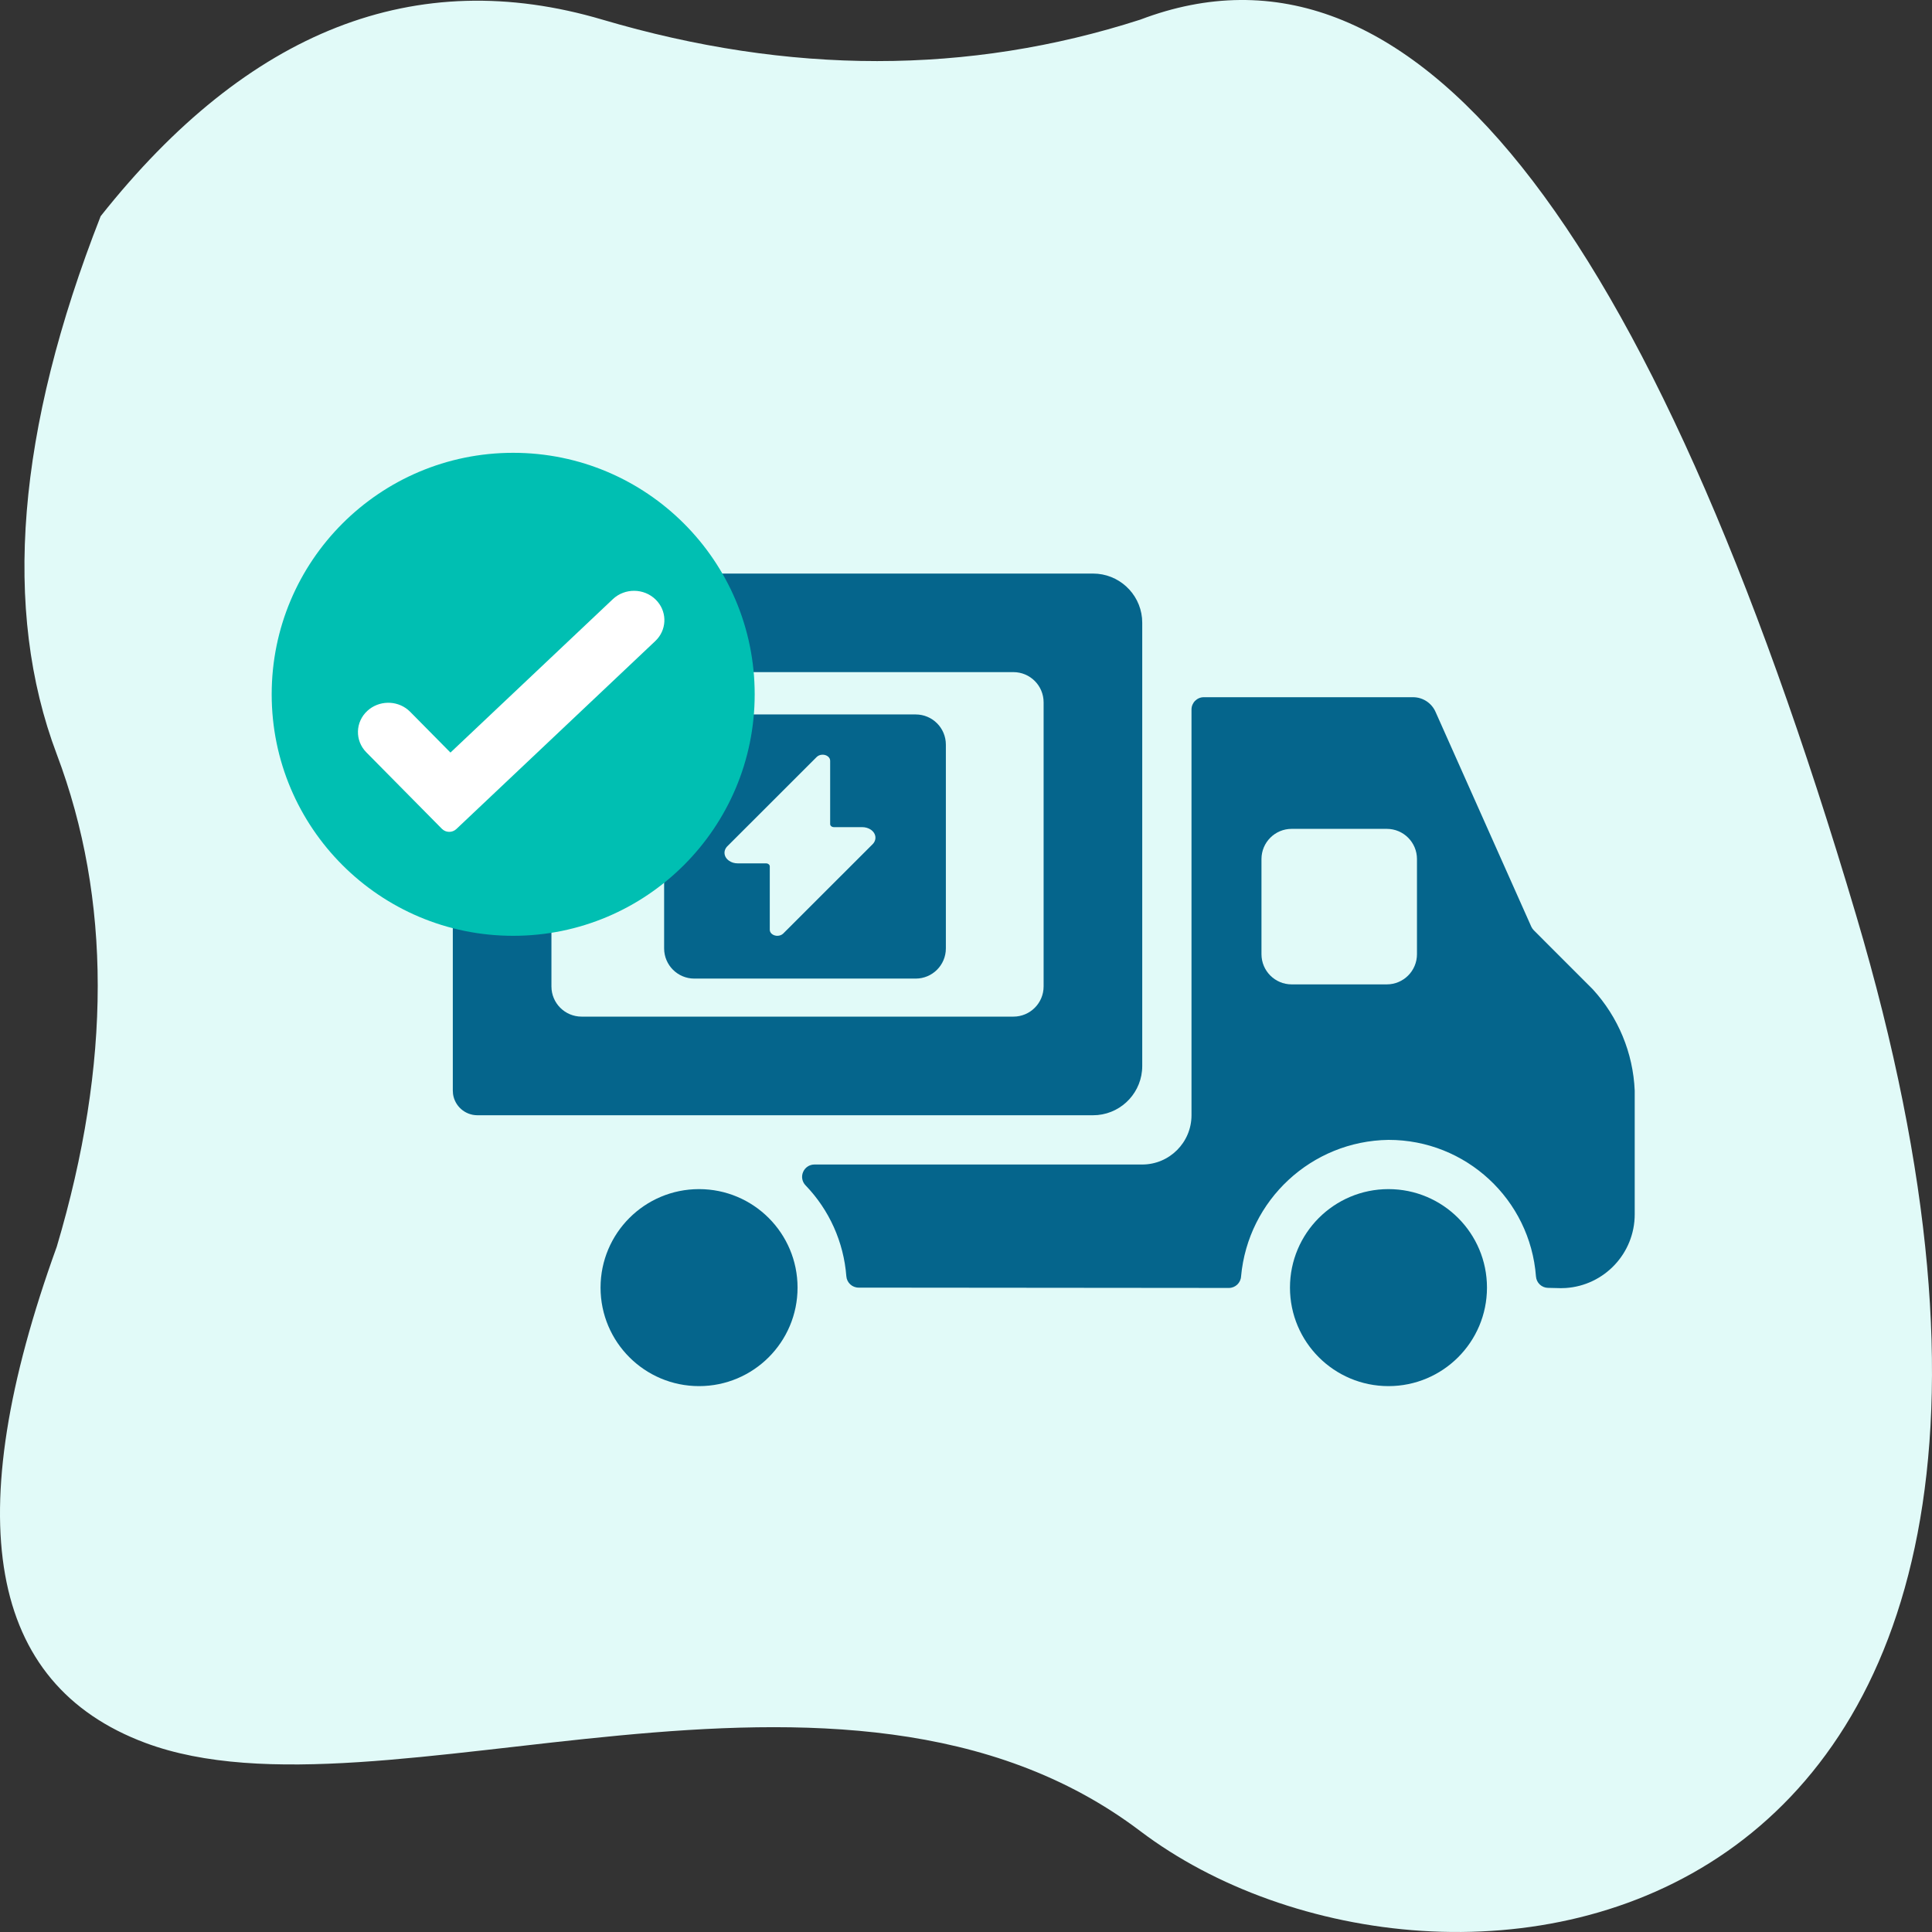
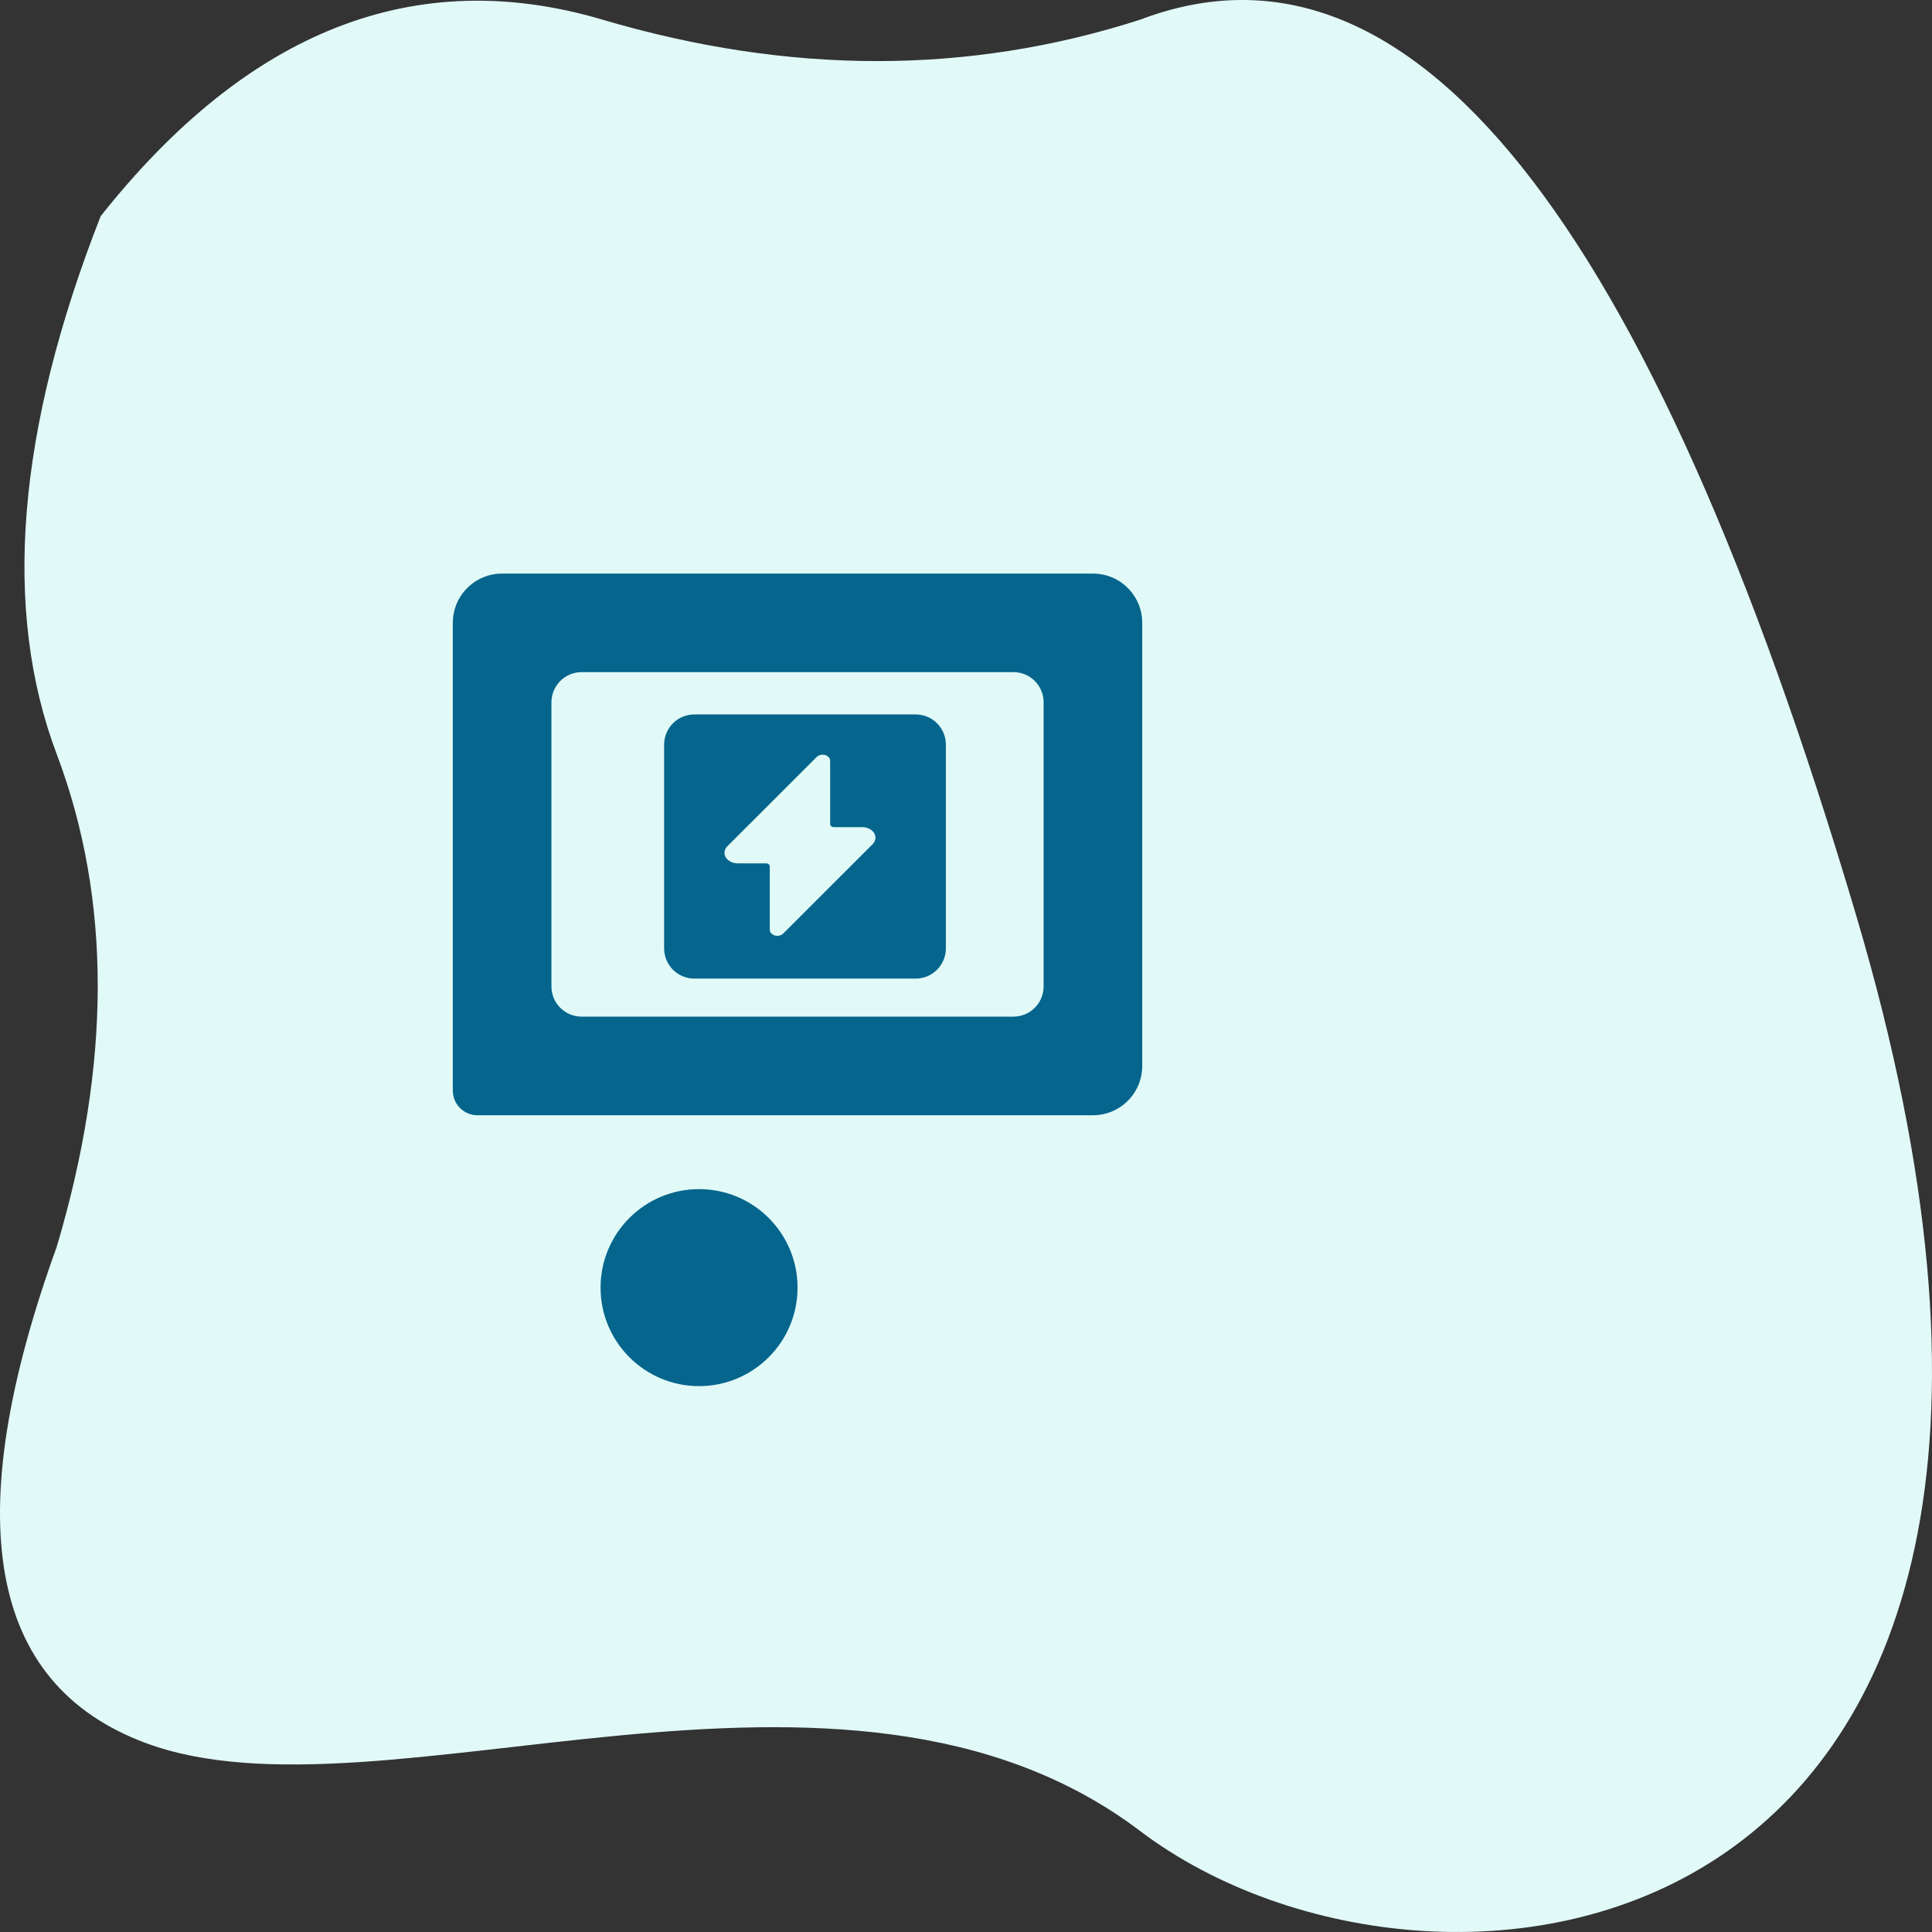
<svg xmlns="http://www.w3.org/2000/svg" width="64px" height="64px" viewBox="0 0 64 64" version="1.1">
  <rect x="0" y="0" width="64" height="64" fill="#333333" stroke="none" />
  <title>IconSchaeden/Transport/Baumaterialien</title>
  <desc>Created with Sketch.</desc>
  <g id="IconSchaeden/Transport/Baumaterialien" stroke="none" stroke-width="1" fill="none" fill-rule="evenodd">
    <g id="streamline-icon-database-lock-alternate@32x32" transform="translate(22, 14)" fill="#05658C" fill-rule="nonzero">
-       <path d="M0.145,7.589 L0.145,7.603 L0.145,24.431 C0.145,28.573 6.793,30.876 13.299,31.035 C14.035,31.057 14.649,30.479 14.672,29.743 C14.672,29.736 14.672,29.729 14.672,29.721 L14.672,29.681 C14.677,28.971 14.115,28.387 13.404,28.365 C6.673,28.232 2.812,25.891 2.812,24.431 L2.812,23.416 C2.813,23.231 2.964,23.083 3.149,23.084 C3.205,23.084 3.26,23.099 3.308,23.125 C6.437,24.652 9.875,25.439 13.356,25.427 C14.077,25.432 14.667,24.851 14.672,24.129 C14.672,24.124 14.672,24.119 14.672,24.113 L14.672,24.067 C14.677,23.356 14.113,22.772 13.404,22.751 C6.673,22.624 2.812,20.276 2.812,18.816 L2.812,17.801 C2.813,17.616 2.964,17.468 3.149,17.469 C3.205,17.469 3.26,17.484 3.308,17.511 C6.643,19.123 10.315,19.913 14.017,19.819 C14.532,19.819 15.048,19.805 15.565,19.777 C16.168,19.741 16.665,19.295 16.765,18.7 L16.765,18.671 C16.897,17.96 16.429,17.276 15.717,17.144 C15.612,17.124 15.505,17.117 15.4,17.124 C14.951,17.145 14.488,17.157 14.013,17.157 C7.173,17.157 2.813,14.82 2.813,13.212 L2.813,12.2 C2.813,12.081 2.876,11.972 2.979,11.912 C3.081,11.852 3.207,11.852 3.309,11.912 C6.645,13.524 10.317,14.315 14.02,14.22 C17.723,14.315 21.393,13.524 24.728,11.913 C24.831,11.855 24.957,11.855 25.06,11.913 C25.161,11.973 25.224,12.083 25.225,12.2 L25.225,12.653 C25.225,13.165 25.527,13.629 25.995,13.839 L26.024,13.852 C26.681,14.157 27.463,13.872 27.768,13.215 C27.848,13.041 27.891,12.853 27.891,12.661 L27.891,7.603 C27.891,3.308 20.744,0.989 14.024,0.989 C7.304,0.989 0.16,3.303 0.145,7.589 Z M14.012,3.656 C20.847,3.656 25.212,5.991 25.212,7.6 L25.212,7.611 C25.199,9.219 20.837,11.548 14.012,11.548 C7.187,11.548 2.812,9.211 2.812,7.603 C2.812,5.995 7.176,3.656 14.016,3.656 L14.012,3.656 Z M28.168,21.808 C28.005,21.783 27.884,21.643 27.884,21.477 L27.884,20.144 C27.884,17.585 25.809,15.511 23.251,15.511 C20.692,15.511 18.619,17.585 18.617,20.144 L18.617,21.477 C18.617,21.641 18.497,21.781 18.335,21.807 C17.364,21.955 16.647,22.788 16.645,23.769 L16.645,31.029 C16.647,32.125 17.536,33.015 18.632,33.016 L27.871,33.016 C28.967,33.015 29.856,32.125 29.857,31.029 L29.857,23.771 C29.856,22.789 29.139,21.956 28.168,21.808 Z M23.251,29.38 C22.521,29.38 21.931,28.789 21.931,28.06 C21.931,27.331 22.521,26.74 23.251,26.74 C23.98,26.74 24.571,27.331 24.571,28.06 L24.571,28.06 C24.571,28.789 23.98,29.38 23.251,29.38 Z M23.251,18.18 C24.336,18.181 25.216,19.061 25.217,20.147 L25.217,21.456 C25.217,21.64 25.068,21.789 24.884,21.789 L21.617,21.789 C21.433,21.789 21.284,21.64 21.284,21.456 L21.284,20.147 C21.281,19.06 22.161,18.177 23.248,18.175 C23.249,18.175 23.249,18.175 23.251,18.175 L23.251,18.18 Z" id="Shape" />
-     </g>
+       </g>
    <g id="Kreis/gruen/2" fill="#E1FAF8">
      <path d="M26.228,0.651 C31.912,2.481 37.85,2.481 44.042,0.651 C50.235,-1.179 55.776,0.992 60.666,7.162 C63.445,14.252 63.929,20.193 62.12,24.985 C60.31,29.778 60.31,35.216 62.12,41.3 C65.379,50.309 64.401,55.787 59.186,57.735 C51.364,60.657 36.101,53.185 26.228,60.657 C16.356,68.13 -7.8,65.111 2.509,30.333 C9.381,7.148 17.287,-2.746 26.228,0.651 Z" id="Path-6" transform="translate(32, 32) scale(-1, 1) translate(-32, -32) " />
    </g>
    <g id="Group-2" transform="translate(9, 15)">
      <g id="Group" transform="translate(6, 4)" fill="#05658C" fill-rule="nonzero">
        <g id="Group-6">
-           <path d="M31.811,4.096 C32.134,4.097 32.427,4.289 32.556,4.586 L35.726,11.697 C35.747,11.742 35.775,11.783 35.811,11.819 L37.758,13.767 C38.605,14.688 39.099,15.879 39.152,17.129 L39.152,21.225 C39.152,22.522 38.142,23.584 36.865,23.667 L36.705,23.672 L36.279,23.662 C36.069,23.658 35.897,23.495 35.881,23.285 C35.688,20.731 33.557,18.757 30.995,18.76 C28.45,18.796 26.343,20.748 26.112,23.282 C26.1,23.497 25.922,23.665 25.706,23.665 L13.442,23.654 C13.229,23.654 13.052,23.49 13.036,23.277 C12.949,22.147 12.472,21.082 11.685,20.266 C11.571,20.149 11.538,19.974 11.604,19.824 C11.668,19.673 11.815,19.576 11.979,19.576 L22.838,19.576 C23.739,19.576 24.47,18.845 24.47,17.944 L24.47,4.504 C24.47,4.279 24.652,4.096 24.878,4.096 L31.811,4.096 Z M30.939,8.457 L27.788,8.457 C27.236,8.457 26.788,8.905 26.788,9.457 L26.788,9.457 L26.788,12.609 C26.788,13.161 27.236,13.609 27.788,13.609 L27.788,13.609 L30.939,13.609 C31.492,13.609 31.939,13.161 31.939,12.609 L31.939,12.609 L31.939,9.457 C31.939,8.905 31.492,8.457 30.939,8.457 L30.939,8.457 Z" id="Combined-Shape-Copy" />
-           <circle id="Oval-Copy" transform="translate(30.995, 23.654) scale(-1, 1) translate(-30.995, -23.654) " cx="30.995" cy="23.654" r="3.263" />
          <circle id="Oval-Copy-2" transform="translate(8.157, 23.654) scale(-1, 1) translate(-8.157, -23.654) " cx="8.157" cy="23.654" r="3.263" />
        </g>
        <path d="M21.207,-4.35207426e-14 C22.055,-4.35207426e-14 22.752,0.647 22.831,1.474 L22.838,1.631 L22.838,16.313 C22.838,17.161 22.191,17.858 21.364,17.937 L21.207,17.944 L0.816,17.944 C0.403,17.944 0.061,17.638 0.007,17.239 L2.32110627e-13,17.129 L2.32110627e-13,1.631 C2.32110627e-13,0.783 0.647,0.087 1.474,0.007 L1.631,-4.35207426e-14 L21.207,-4.35207426e-14 Z M18.571,3.265 L4.267,3.265 C3.714,3.265 3.267,3.713 3.267,4.266 L3.267,13.677 C3.267,14.229 3.714,14.677 4.267,14.677 L18.571,14.677 C19.123,14.677 19.571,14.229 19.571,13.677 L19.571,4.266 C19.571,3.713 19.123,3.265 18.571,3.265 Z" id="Path" />
        <path d="M15.333,4.667 C15.886,4.667 16.333,5.114 16.333,5.667 L16.333,12.417 C16.333,12.969 15.886,13.417 15.333,13.417 L8,13.417 C7.448,13.417 7,12.969 7,12.417 L7,5.667 C7,5.114 7.448,4.667 8,4.667 L15.333,4.667 Z M12.25,6 C12.174,6 12.103,6.028 12.055,6.075 L9.105,9.023 C8.948,9.17 8.97,9.391 9.154,9.516 C9.232,9.57 9.332,9.6 9.435,9.6 L10.375,9.6 C10.444,9.6 10.5,9.645 10.5,9.7 L10.5,11.8 C10.5,11.885 10.567,11.96 10.667,11.988 C10.694,11.996 10.722,12 10.75,12 C10.826,12 10.897,11.972 10.945,11.925 L13.894,8.978 C14.052,8.831 14.031,8.61 13.847,8.484 C13.768,8.43 13.666,8.4 13.561,8.4 L12.625,8.4 C12.556,8.4 12.5,8.355 12.5,8.3 L12.5,6.2 C12.5,6.09 12.388,6 12.25,6 Z" id="Combined-Shape" />
      </g>
      <g id="Group">
        <g id="Icons/Schutz">
          <g id="Group">
-             <circle id="Oval" fill="#00BFB2" cx="8" cy="8" r="8" />
-             <path d="M11.301,4.848 C11.698,4.473 12.334,4.48 12.722,4.864 C13.086,5.223 13.103,5.786 12.776,6.164 L12.706,6.237 L6.117,12.463 C5.981,12.591 5.768,12.587 5.637,12.454 L3.135,9.922 L3.135,9.922 C2.752,9.534 2.767,8.919 3.168,8.549 C3.545,8.202 4.127,8.192 4.514,8.512 L4.589,8.581 L5.922,9.93 L11.301,4.848 Z" id="Path" fill="#FFFFFF" fill-rule="nonzero" />
-           </g>
+             </g>
        </g>
      </g>
    </g>
  </g>
</svg>